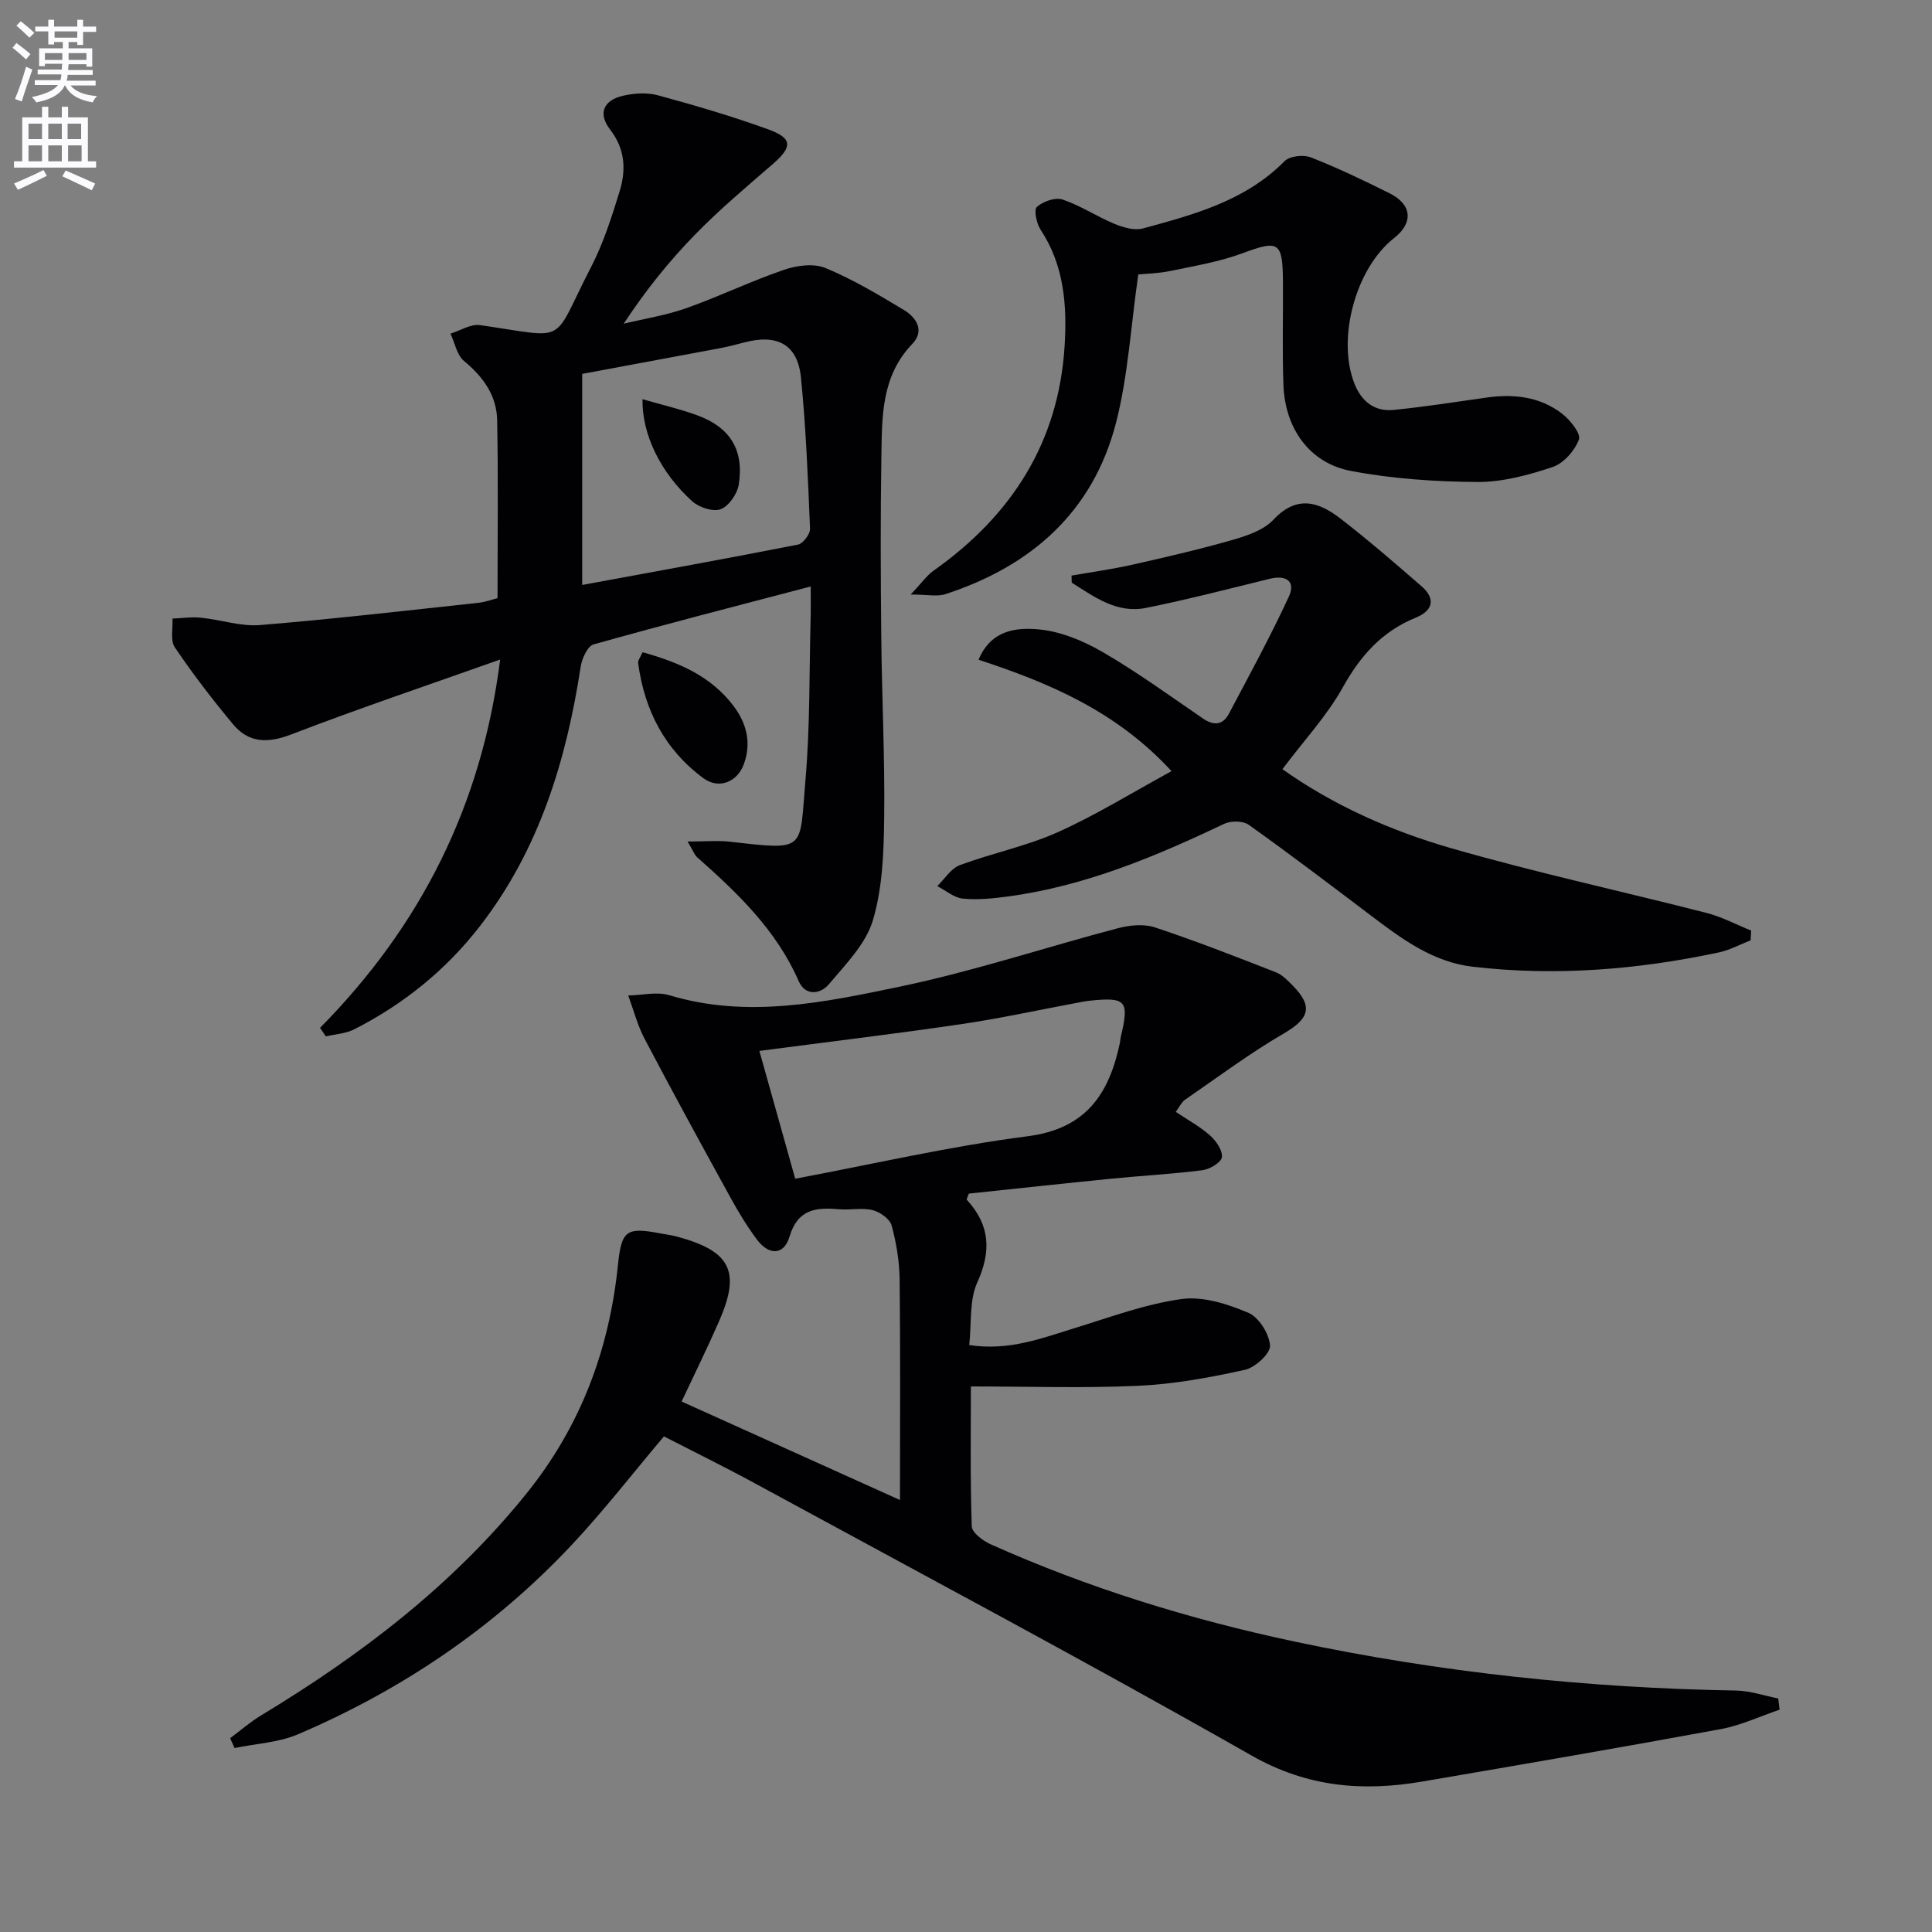
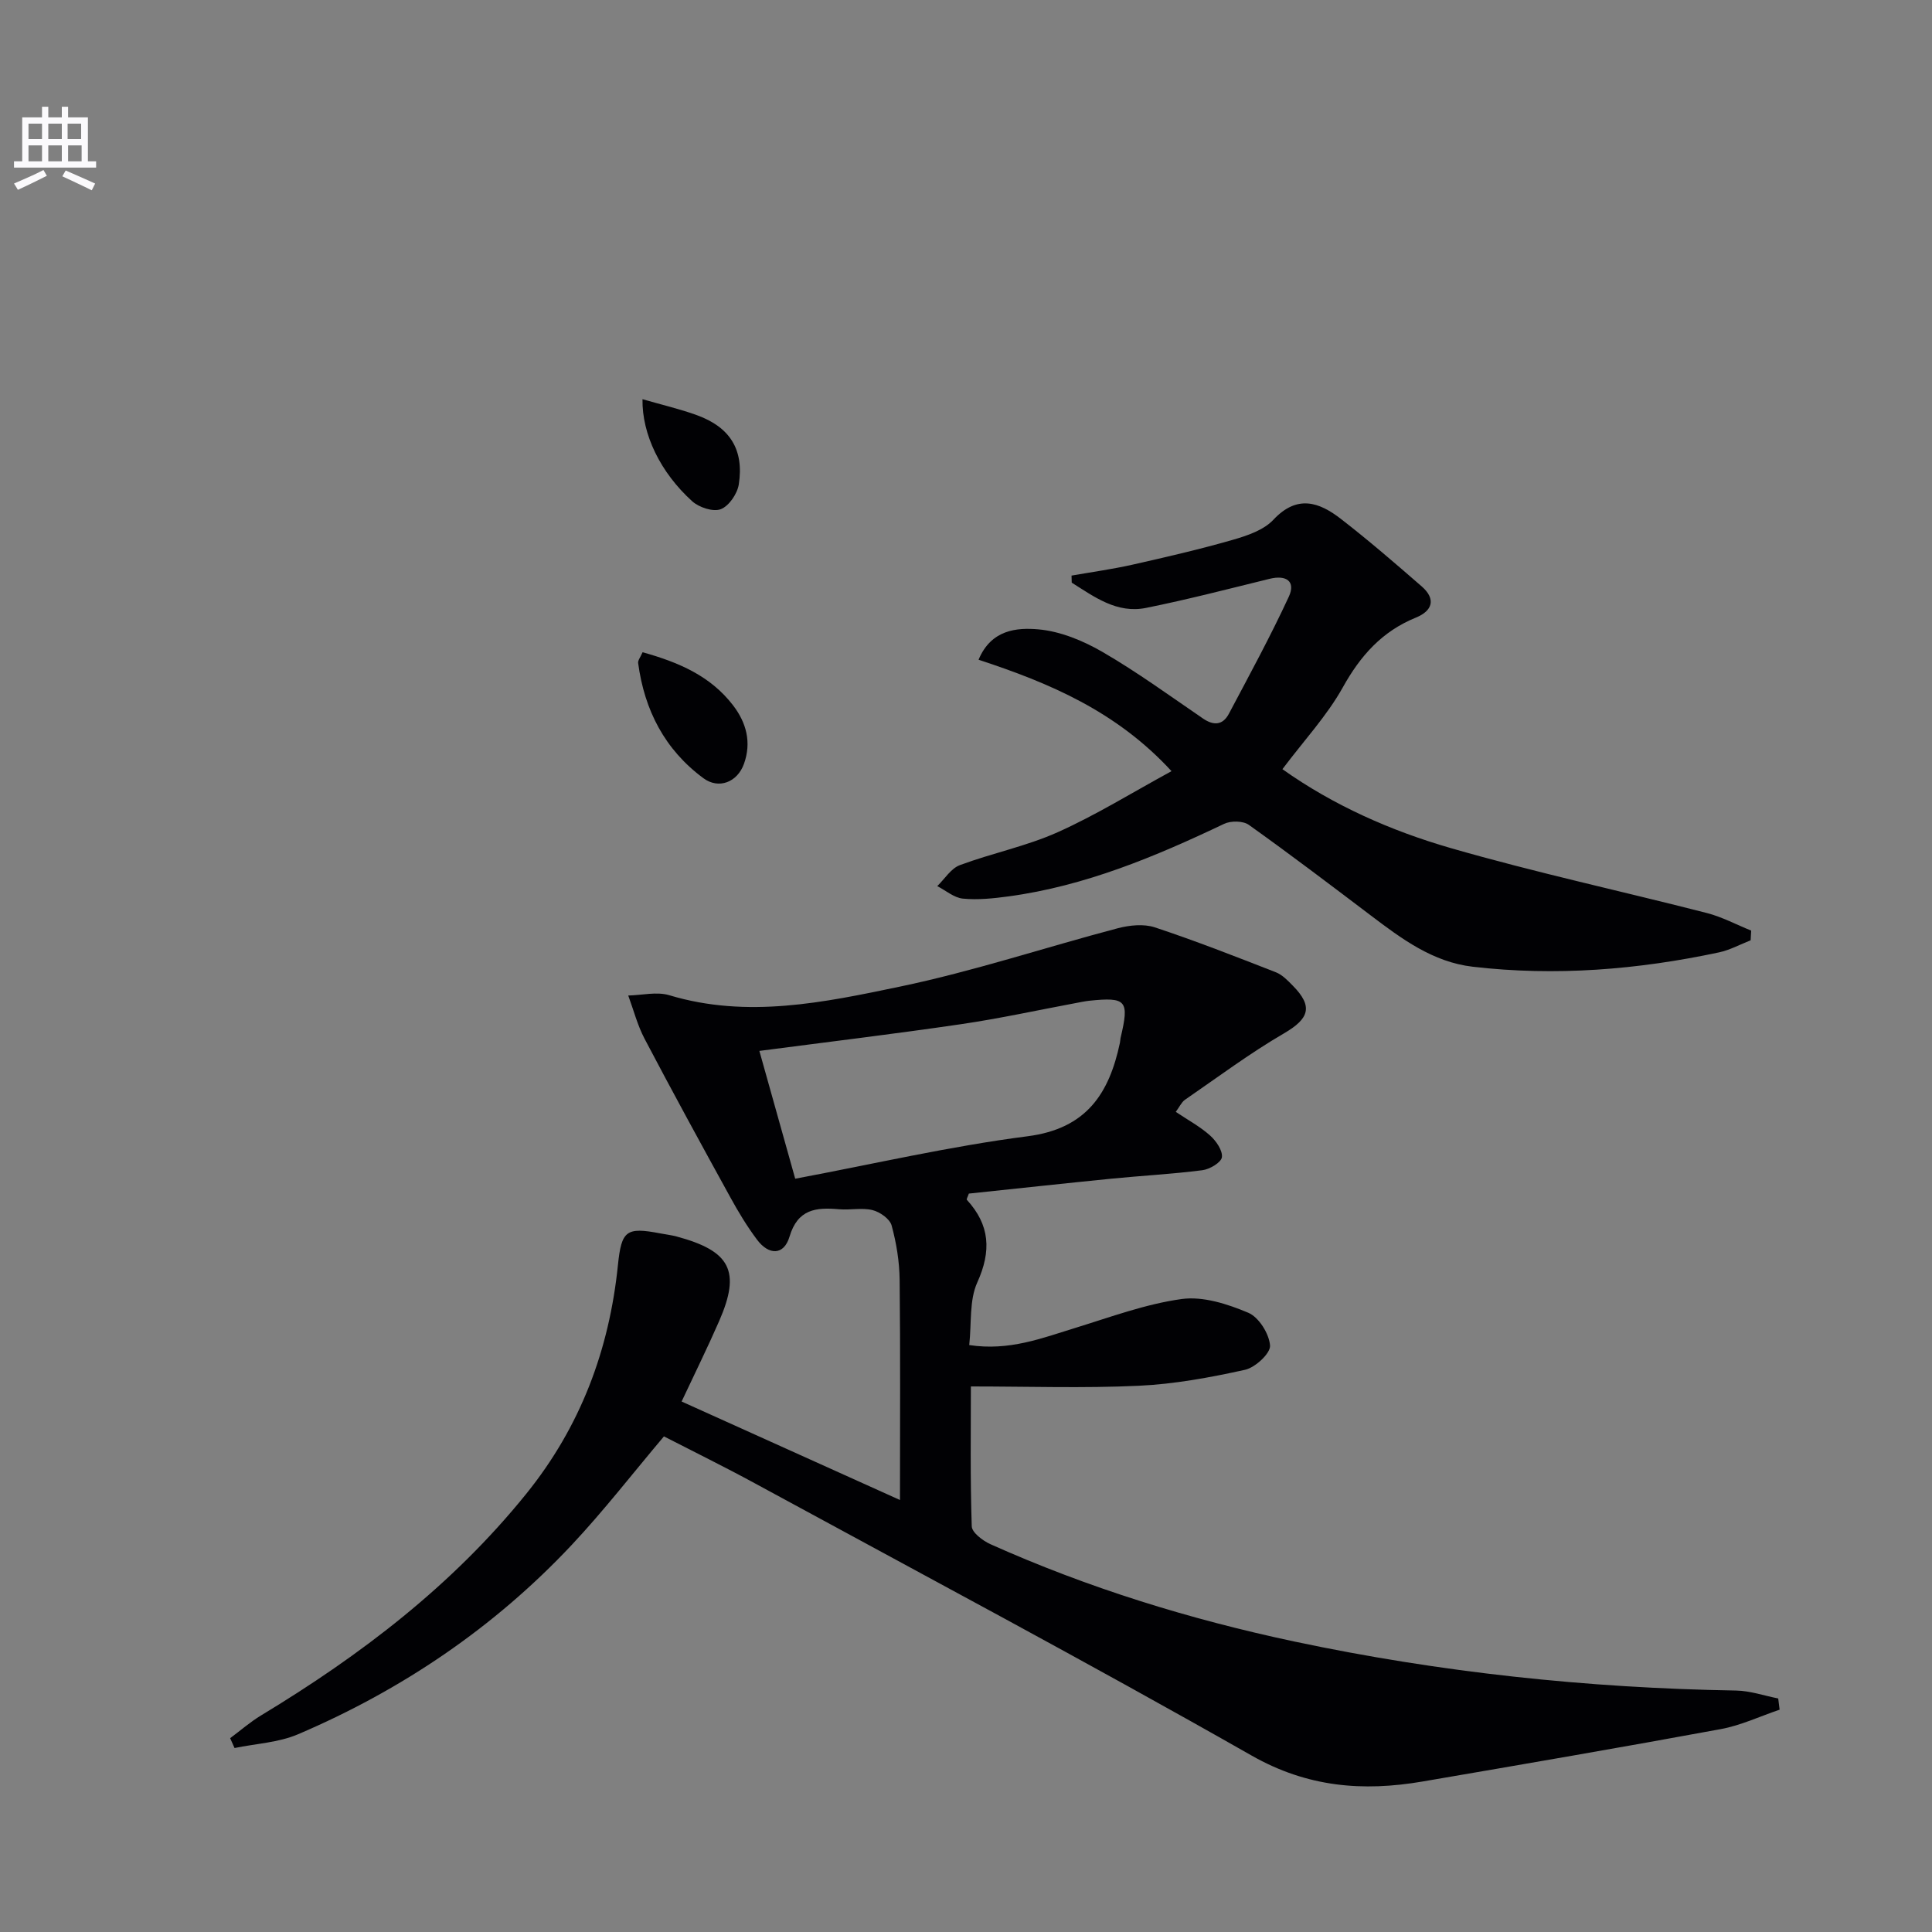
<svg xmlns="http://www.w3.org/2000/svg" enable-background="new 0 0 400 400" viewBox="0 0 400 400">
  <rect x="0" y="0" width="400" height="400" fill="#808080" stroke="none" />
-   <path d="m2.6 9.9.8-1c.9.7 1.9 1.4 2.9 2.3l-.9 1.1c-1.1-1-2-1.8-2.8-2.4zm.5 10.6c.9-2.1 1.6-4.3 2.3-6.7.4.2.8.4 1.3.6-.7 2.1-1.5 4.3-2.2 6.6zm.3-15.2.9-.9c1 .8 2 1.6 2.8 2.4l-1 1c-.9-.9-1.8-1.7-2.7-2.5zm12.6-1.2h1.2v1.4h2.7v1.1h-2.7v2.7h-1.2v-.6h-1.8v1.3h4.9v3.8h-1.2v-.5h-3.7c0 .4-.1.9-.1 1.2h5.1v1h-5.2c0 .5-.1.9-.2 1.2h6v1h-5.2c1.1 1.3 2.9 2 5.5 2.2-.4.4-.7.8-.9 1.3-2.9-.5-4.8-1.6-5.7-3.5h-.1c-.8 1.7-2.7 2.9-5.9 3.5-.2-.4-.6-.8-.9-1.1 2.8-.6 4.6-1.4 5.4-2.5h-4.8v-1h5.3c.1-.3.2-.7.2-1.2h-4.9v-1h5c0-.4 0-.8.1-1.2h-3.6v.5h-1.2v-3.7h4.9v-1.3h-1.8v.5h-1.2v-2.7h-2.7v-1h2.7v-1.4h1.2v1.4h4.8zm-6.7 8.3h3.6c0-.4 0-.9 0-1.4h-3.6zm1.9-4.6h4.8v-1.3h-4.7v1.3zm6.7 3.2h-3.7v1.4h3.7z" fill="#fbfafc" />
  <path d="m8.7 22.1h1.3v2.2h2.8v-2.2h1.3v2.2h4.1v9.1h1.7v1.3h-17v-1.3h1.7v-9.1h4.1zm.3 13.1.7 1.2c-1.8.9-3.8 1.9-6 2.9-.2-.4-.5-.8-.8-1.3 2.3-1 4.4-1.9 6.1-2.8zm-3.1-6.4h2.8v-3.2h-2.8zm0 4.6h2.8v-3.3h-2.8zm4.1-4.6h2.8v-3.2h-2.8zm0 4.6h2.8v-3.3h-2.8zm3.6 1.9c2.1.9 4.1 1.8 6.1 2.7l-.7 1.4c-2.2-1.1-4.2-2-6.1-2.9zm3.2-9.7h-2.8v3.2h2.8zm-2.7 7.8h2.8v-3.3h-2.8z" fill="#fbfafc" />
  <g fill="#010104">
    <path d="m243.43 230.2c2.54 1.7 5.04 3.05 7.1 4.89 1.25 1.12 2.63 3.1 2.45 4.5-.14 1.08-2.52 2.5-4.04 2.69-6.24.8-12.54 1.13-18.81 1.75-9.91.99-19.8 2.07-29.54 3.09-.24.7-.53 1.17-.42 1.28 4.79 5.22 5.12 10.6 2.16 17.13-1.67 3.69-1.16 8.38-1.66 12.95 8.26 1.26 15.06-1.43 21.99-3.56 7.27-2.24 14.53-4.94 21.99-5.97 4.43-.61 9.5 1.03 13.79 2.84 2.19.92 4.33 4.35 4.51 6.79.12 1.6-3.06 4.55-5.17 5.02-7.25 1.6-14.66 2.97-22.06 3.31-11.4.53-22.84.14-34.71.14 0 9.02-.15 18.99.18 28.95.04 1.3 2.28 2.99 3.85 3.7 20.22 9.06 41.29 15.56 62.94 20.16 30.15 6.39 60.65 9.63 91.46 10.15 2.92.05 5.82 1.07 8.72 1.64.1.77.19 1.55.29 2.32-4.05 1.37-8 3.25-12.16 4.02-20.55 3.79-41.15 7.32-61.75 10.85-12.38 2.12-23.87 1.2-35.44-5.39-33.94-19.31-68.44-37.65-102.75-56.31-6.26-3.41-12.66-6.55-18.89-9.75-6.45 7.64-12.45 15.39-19.12 22.5-16.04 17.08-35.12 29.98-56.63 39.17-4.05 1.73-8.75 1.94-13.15 2.85-.3-.68-.61-1.36-.91-2.04 2.13-1.58 4.15-3.35 6.4-4.71 20.65-12.48 39.59-26.91 54.88-45.85 11.25-13.93 17.21-29.81 19.01-47.43.73-7.1 1.72-7.87 8.7-6.53 1.14.22 2.31.35 3.43.65 11.2 3 13.34 7.18 8.82 17.52-2.38 5.45-5.02 10.79-7.77 16.65 15.11 6.81 29.97 13.52 45.21 20.39 0-15.7.1-30.62-.07-45.54-.04-3.79-.66-7.64-1.66-11.3-.37-1.36-2.42-2.8-3.95-3.18-2.2-.54-4.65.03-6.96-.18-4.74-.42-8.53-.04-10.23 5.68-1.18 3.95-4.32 3.83-6.71.64-2.08-2.77-3.89-5.77-5.56-8.82-5.99-10.88-11.95-21.78-17.73-32.78-1.48-2.81-2.28-5.97-3.39-8.97 2.84-.06 5.91-.84 8.5-.06 16.16 4.87 32.08 1.49 47.74-1.78 15.21-3.17 30.04-8.11 45.09-12.08 2.44-.64 5.39-.95 7.7-.19 8.45 2.8 16.76 6.06 25.06 9.3 1.33.52 2.46 1.71 3.5 2.77 4.28 4.33 3.38 6.84-1.83 9.88-7.11 4.14-13.74 9.1-20.53 13.77-.72.54-1.15 1.53-1.87 2.48zm-78.79 13.84c16.23-3.04 32.07-6.73 48.12-8.79 12.18-1.57 16.88-8.83 19.11-19.36.07-.32.06-.67.13-.99 1.85-7.79 1.24-8.51-6.54-7.7-.82.09-1.64.27-2.46.42-7.99 1.49-15.95 3.24-23.99 4.42-13.77 2.02-27.59 3.68-41.79 5.54 2.42 8.59 4.81 17.13 7.42 26.46z" />
-     <path d="m66.26 212.81c20.81-21.08 33.47-46.01 37.29-76.26-14.94 5.3-29.2 10.1-43.23 15.5-4.89 1.88-8.83 1.81-12.11-2.14-4.24-5.11-8.31-10.39-12.02-15.89-.97-1.43-.36-3.94-.48-5.95 1.97-.08 3.96-.38 5.9-.18 4.09.41 8.22 1.85 12.23 1.52 15.05-1.23 30.07-2.98 45.09-4.59 1.59-.17 3.14-.75 4.08-.98 0-12.64.16-24.77-.08-36.88-.1-5.07-2.89-8.94-6.85-12.21-1.49-1.23-1.9-3.74-2.81-5.67 2.04-.63 4.18-2.04 6.09-1.77 18.7 2.67 14.6 4.26 22.98-11.95 2.57-4.97 4.31-10.42 5.96-15.8 1.35-4.4 1.13-8.73-1.99-12.75-2.53-3.26-1.42-6.04 2.65-6.98 2.33-.54 5.02-.71 7.29-.09 7.66 2.08 15.31 4.33 22.77 7.03 5.14 1.86 5.08 3.64.93 7.24-5.41 4.68-10.9 9.3-15.9 14.41-5.44 5.56-10.35 11.65-14.92 18.6 4.34-1.05 8.81-1.74 12.99-3.23 6.81-2.41 13.36-5.59 20.2-7.93 2.64-.91 6.15-1.38 8.58-.37 5.65 2.33 10.97 5.52 16.23 8.68 2.62 1.57 4.37 4.32 1.73 7.06-6.44 6.71-6.25 15.11-6.38 23.38-.2 12.45-.15 24.91-.02 37.37.12 12.48.76 24.96.6 37.44-.09 7.08-.34 14.43-2.34 21.12-1.47 4.91-5.66 9.14-9.13 13.26-1.73 2.05-4.86 2.47-6.22-.65-4.62-10.57-12.64-18.24-21.03-25.66-.57-.51-.84-1.35-1.98-3.26 3.55 0 6.22-.25 8.82.04 15.97 1.82 14.31 1.85 15.58-12.74.98-11.25.77-22.61 1.08-33.92.04-1.61.01-3.23.01-6.19-15.6 4.1-30.33 7.88-44.96 12-1.24.35-2.4 2.9-2.66 4.58-2.99 19.47-8.59 37.89-20.86 53.74-7.05 9.1-15.8 16.16-26.03 21.37-1.75.89-3.91 1-5.88 1.46-.41-.6-.81-1.18-1.2-1.76zm54.28-135.4v43.7c15.7-2.9 30.21-5.51 44.68-8.36 1.04-.21 2.53-2.17 2.49-3.26-.43-10.44-.84-20.91-1.88-31.3-.68-6.86-4.88-9.11-11.74-7.29-1.76.47-3.53.92-5.32 1.25-9.75 1.83-19.5 3.63-28.23 5.26z" />
    <path d="m265.51 159.25c10.57 7.5 22.46 12.76 34.86 16.34 17.5 5.05 35.35 8.91 53.01 13.44 3.16.81 6.13 2.41 9.18 3.64-.04.67-.07 1.34-.11 2.01-2.18.85-4.29 2.02-6.55 2.5-16.84 3.59-33.84 4.97-50.99 2.97-8.26-.96-14.72-5.78-21.11-10.62-8.36-6.33-16.71-12.67-25.24-18.75-1.19-.85-3.72-.88-5.12-.21-14.29 6.8-28.81 12.88-44.65 15.02-3.12.42-6.33.76-9.43.46-1.84-.18-3.54-1.68-5.31-2.59 1.54-1.49 2.83-3.65 4.67-4.34 6.68-2.49 13.8-3.92 20.27-6.82 7.94-3.56 15.41-8.2 23.56-12.64-11.44-12.43-25.28-18.25-39.95-23.07 2.62-6.27 7.95-6.67 12.37-6.29 4.56.4 9.28 2.35 13.31 4.69 7.17 4.16 13.91 9.07 20.77 13.76 2.26 1.55 4.13 1.38 5.38-.98 4.25-8.02 8.6-16.01 12.41-24.24 1.47-3.19-.55-4.53-3.95-3.7-8.52 2.09-17.02 4.3-25.61 6.03-6.04 1.22-10.7-2.28-15.39-5.23-.01-.49-.02-.98-.04-1.46 4.22-.74 8.48-1.33 12.66-2.27 6.95-1.57 13.9-3.17 20.74-5.14 2.99-.86 6.39-2.01 8.4-4.16 4.92-5.25 9.48-3.65 13.99-.15 5.73 4.44 11.23 9.19 16.7 13.95 3 2.61 2.27 5.06-1.2 6.47-6.99 2.84-11.48 7.88-15.13 14.45-3.28 5.88-8.01 10.96-12.5 16.93z" />
-     <path d="m235.67 56.82c-1.57 10.88-2.12 21.09-4.63 30.79-4.77 18.4-17.56 29.63-35.33 35.41-1.67.54-3.68.07-7.16.07 2.26-2.38 3.32-3.94 4.76-4.96 16.14-11.41 25.89-26.57 27.11-46.56.51-8.35-.09-16.6-4.96-23.98-.85-1.29-1.46-4.13-.79-4.74 1.26-1.15 3.81-2.04 5.32-1.54 3.73 1.25 7.11 3.53 10.78 5.05 1.8.74 4.1 1.41 5.85.94 10.57-2.88 21.2-5.7 29.33-13.93 1.06-1.07 3.91-1.39 5.44-.79 5.56 2.18 10.96 4.77 16.31 7.44 4.67 2.33 4.96 6.11.93 9.27-7.96 6.23-11.93 20.87-8.17 30.23 1.46 3.64 4.18 5.75 8.1 5.35 6.43-.65 12.82-1.65 19.22-2.56 5.63-.8 11.04-.19 15.62 3.33 1.68 1.29 3.95 4.14 3.5 5.36-.87 2.32-3.18 4.94-5.47 5.7-5 1.67-10.36 3.12-15.56 3.09-8.75-.06-17.62-.66-26.2-2.29-8.57-1.64-13.63-8.8-13.95-17.83-.26-7.15-.05-14.32-.1-21.49-.06-8.18-.92-8.52-8.4-5.74-4.76 1.77-9.89 2.61-14.89 3.66-2.45.51-4.97.55-6.66.72z" />
    <path d="m133.04 135.04c7.48 2.08 14.07 4.91 18.73 10.99 2.78 3.62 3.84 7.68 2.27 12.09-1.37 3.85-5.24 5.33-8.39 3.01-8.01-5.9-12.23-14.1-13.53-23.86-.07-.55.47-1.19.92-2.23z" />
    <path d="m133.02 82.65c4.07 1.18 7.77 2.03 11.3 3.32 6.81 2.48 9.75 7.14 8.64 14.31-.3 1.94-2.03 4.49-3.73 5.14-1.57.61-4.5-.36-5.92-1.64-6.61-5.99-10.4-13.87-10.29-21.13z" />
  </g>
</svg>